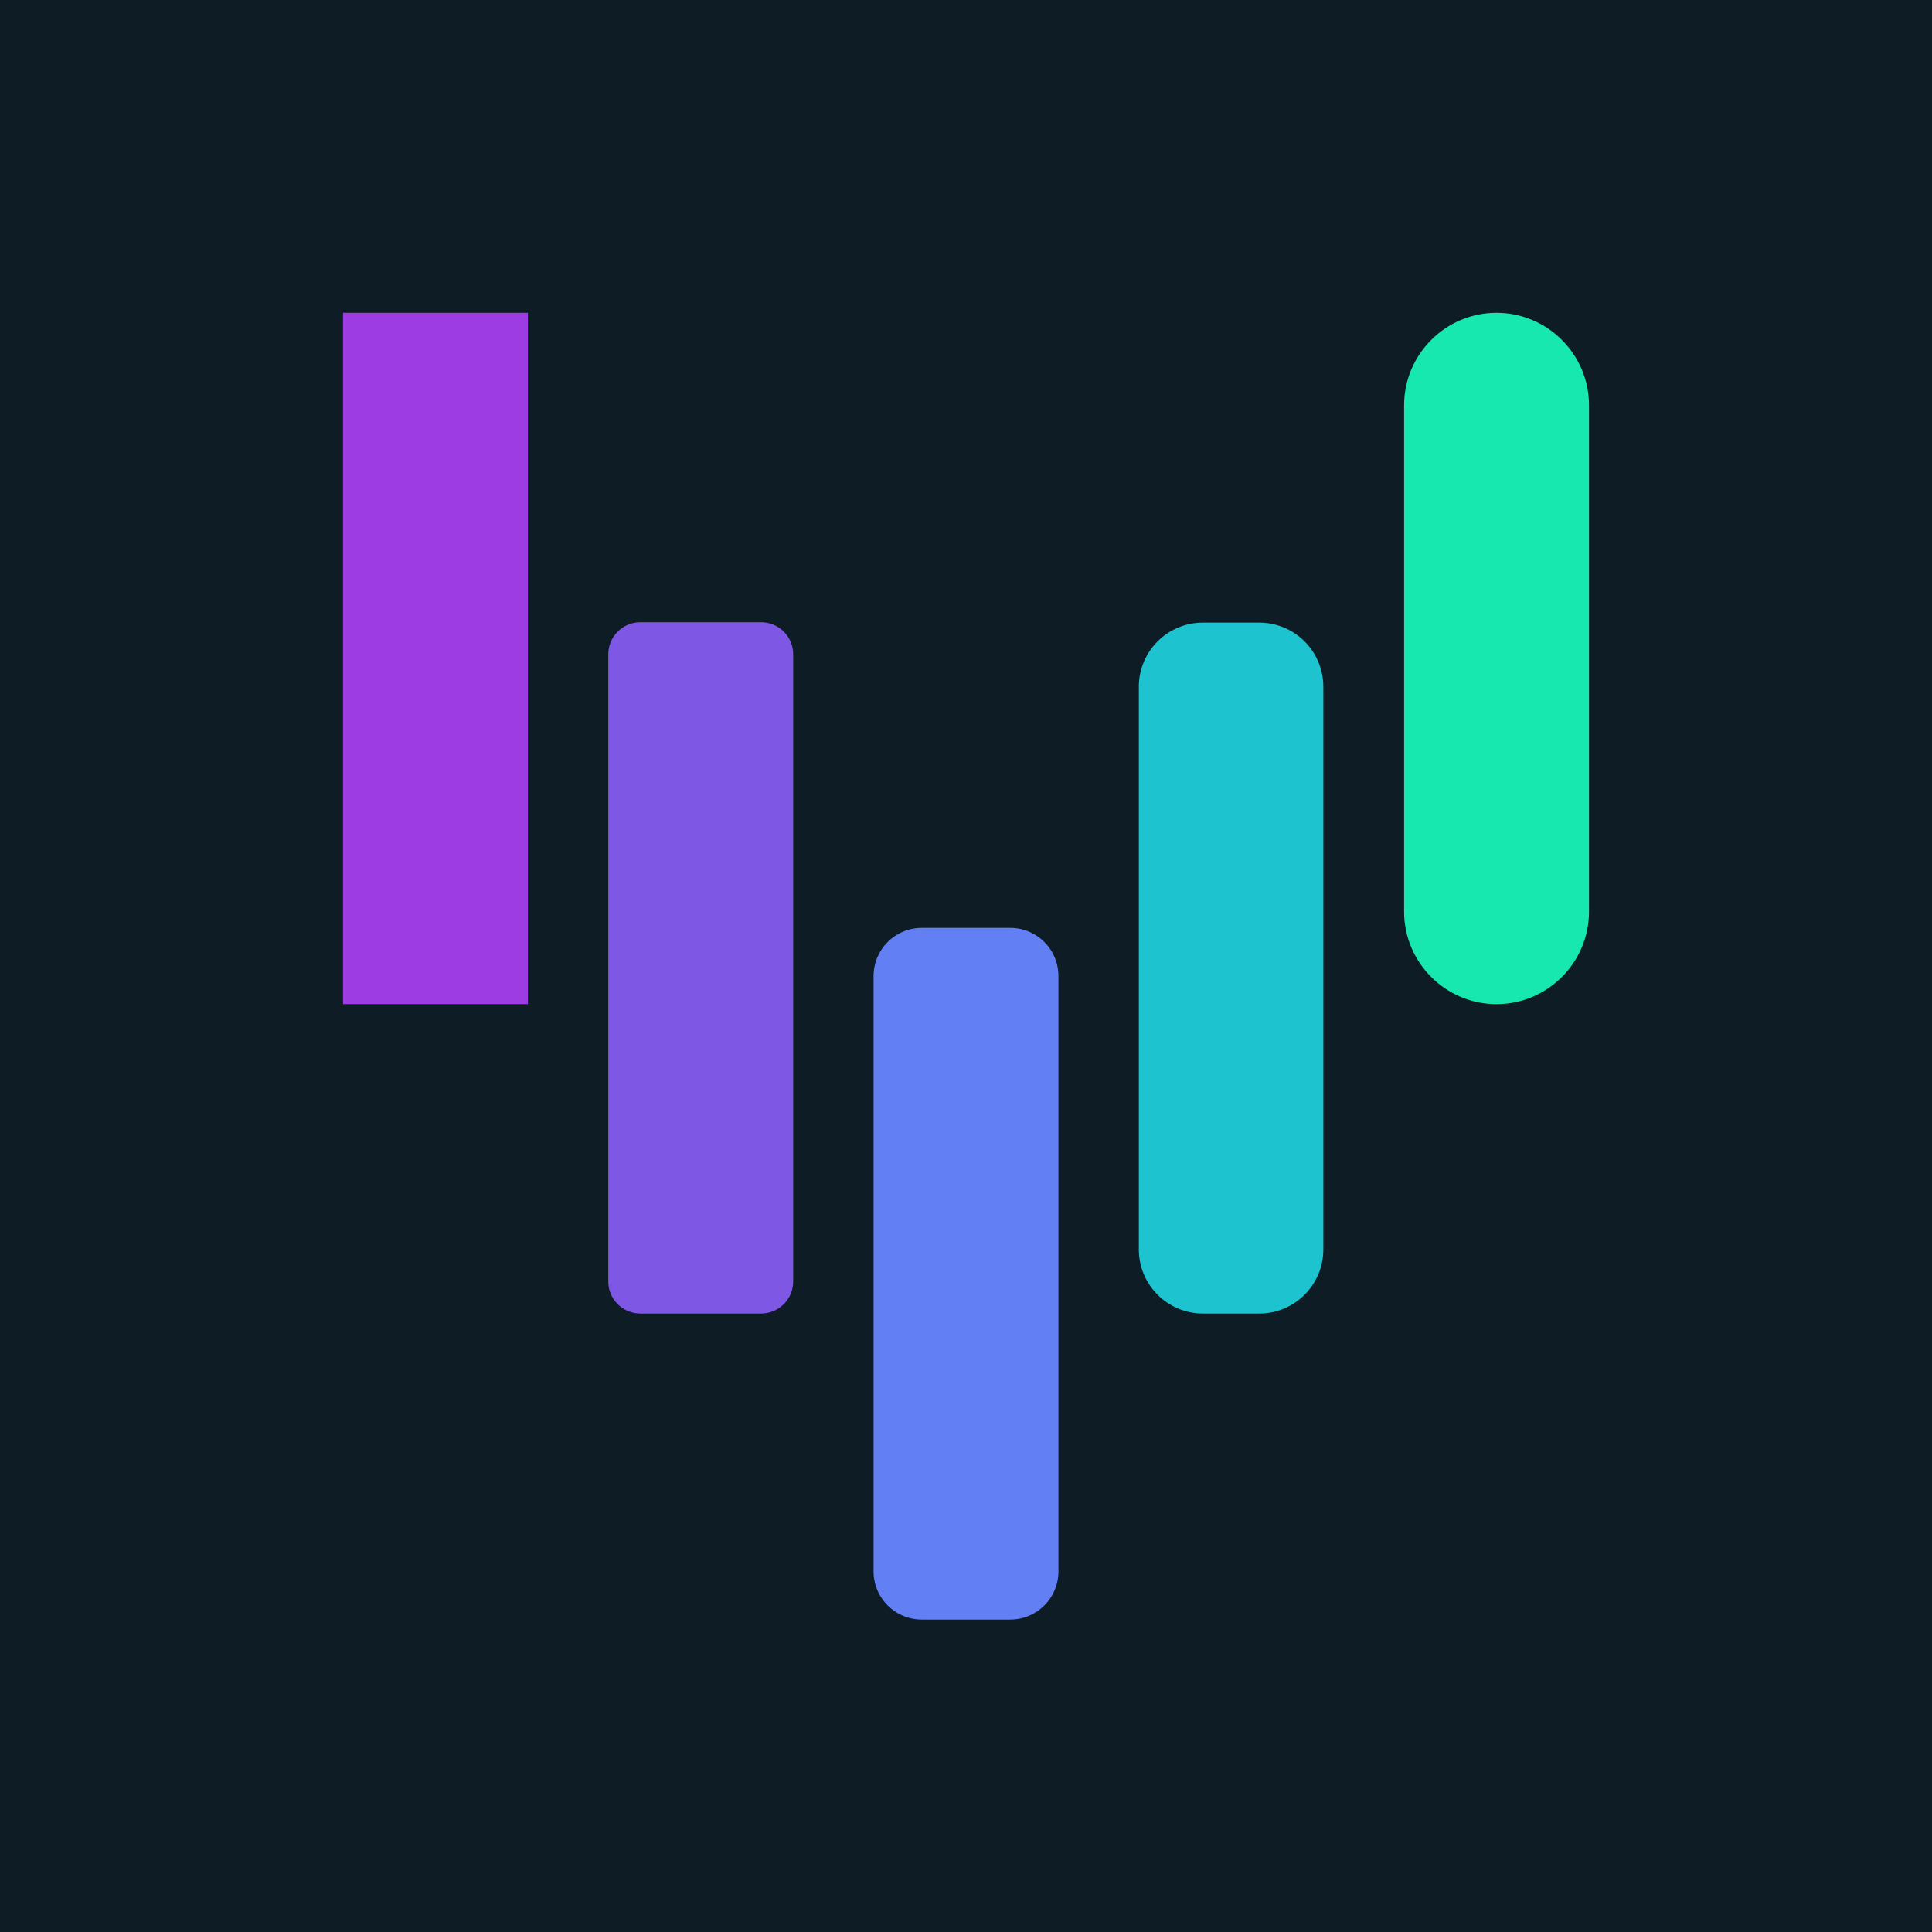
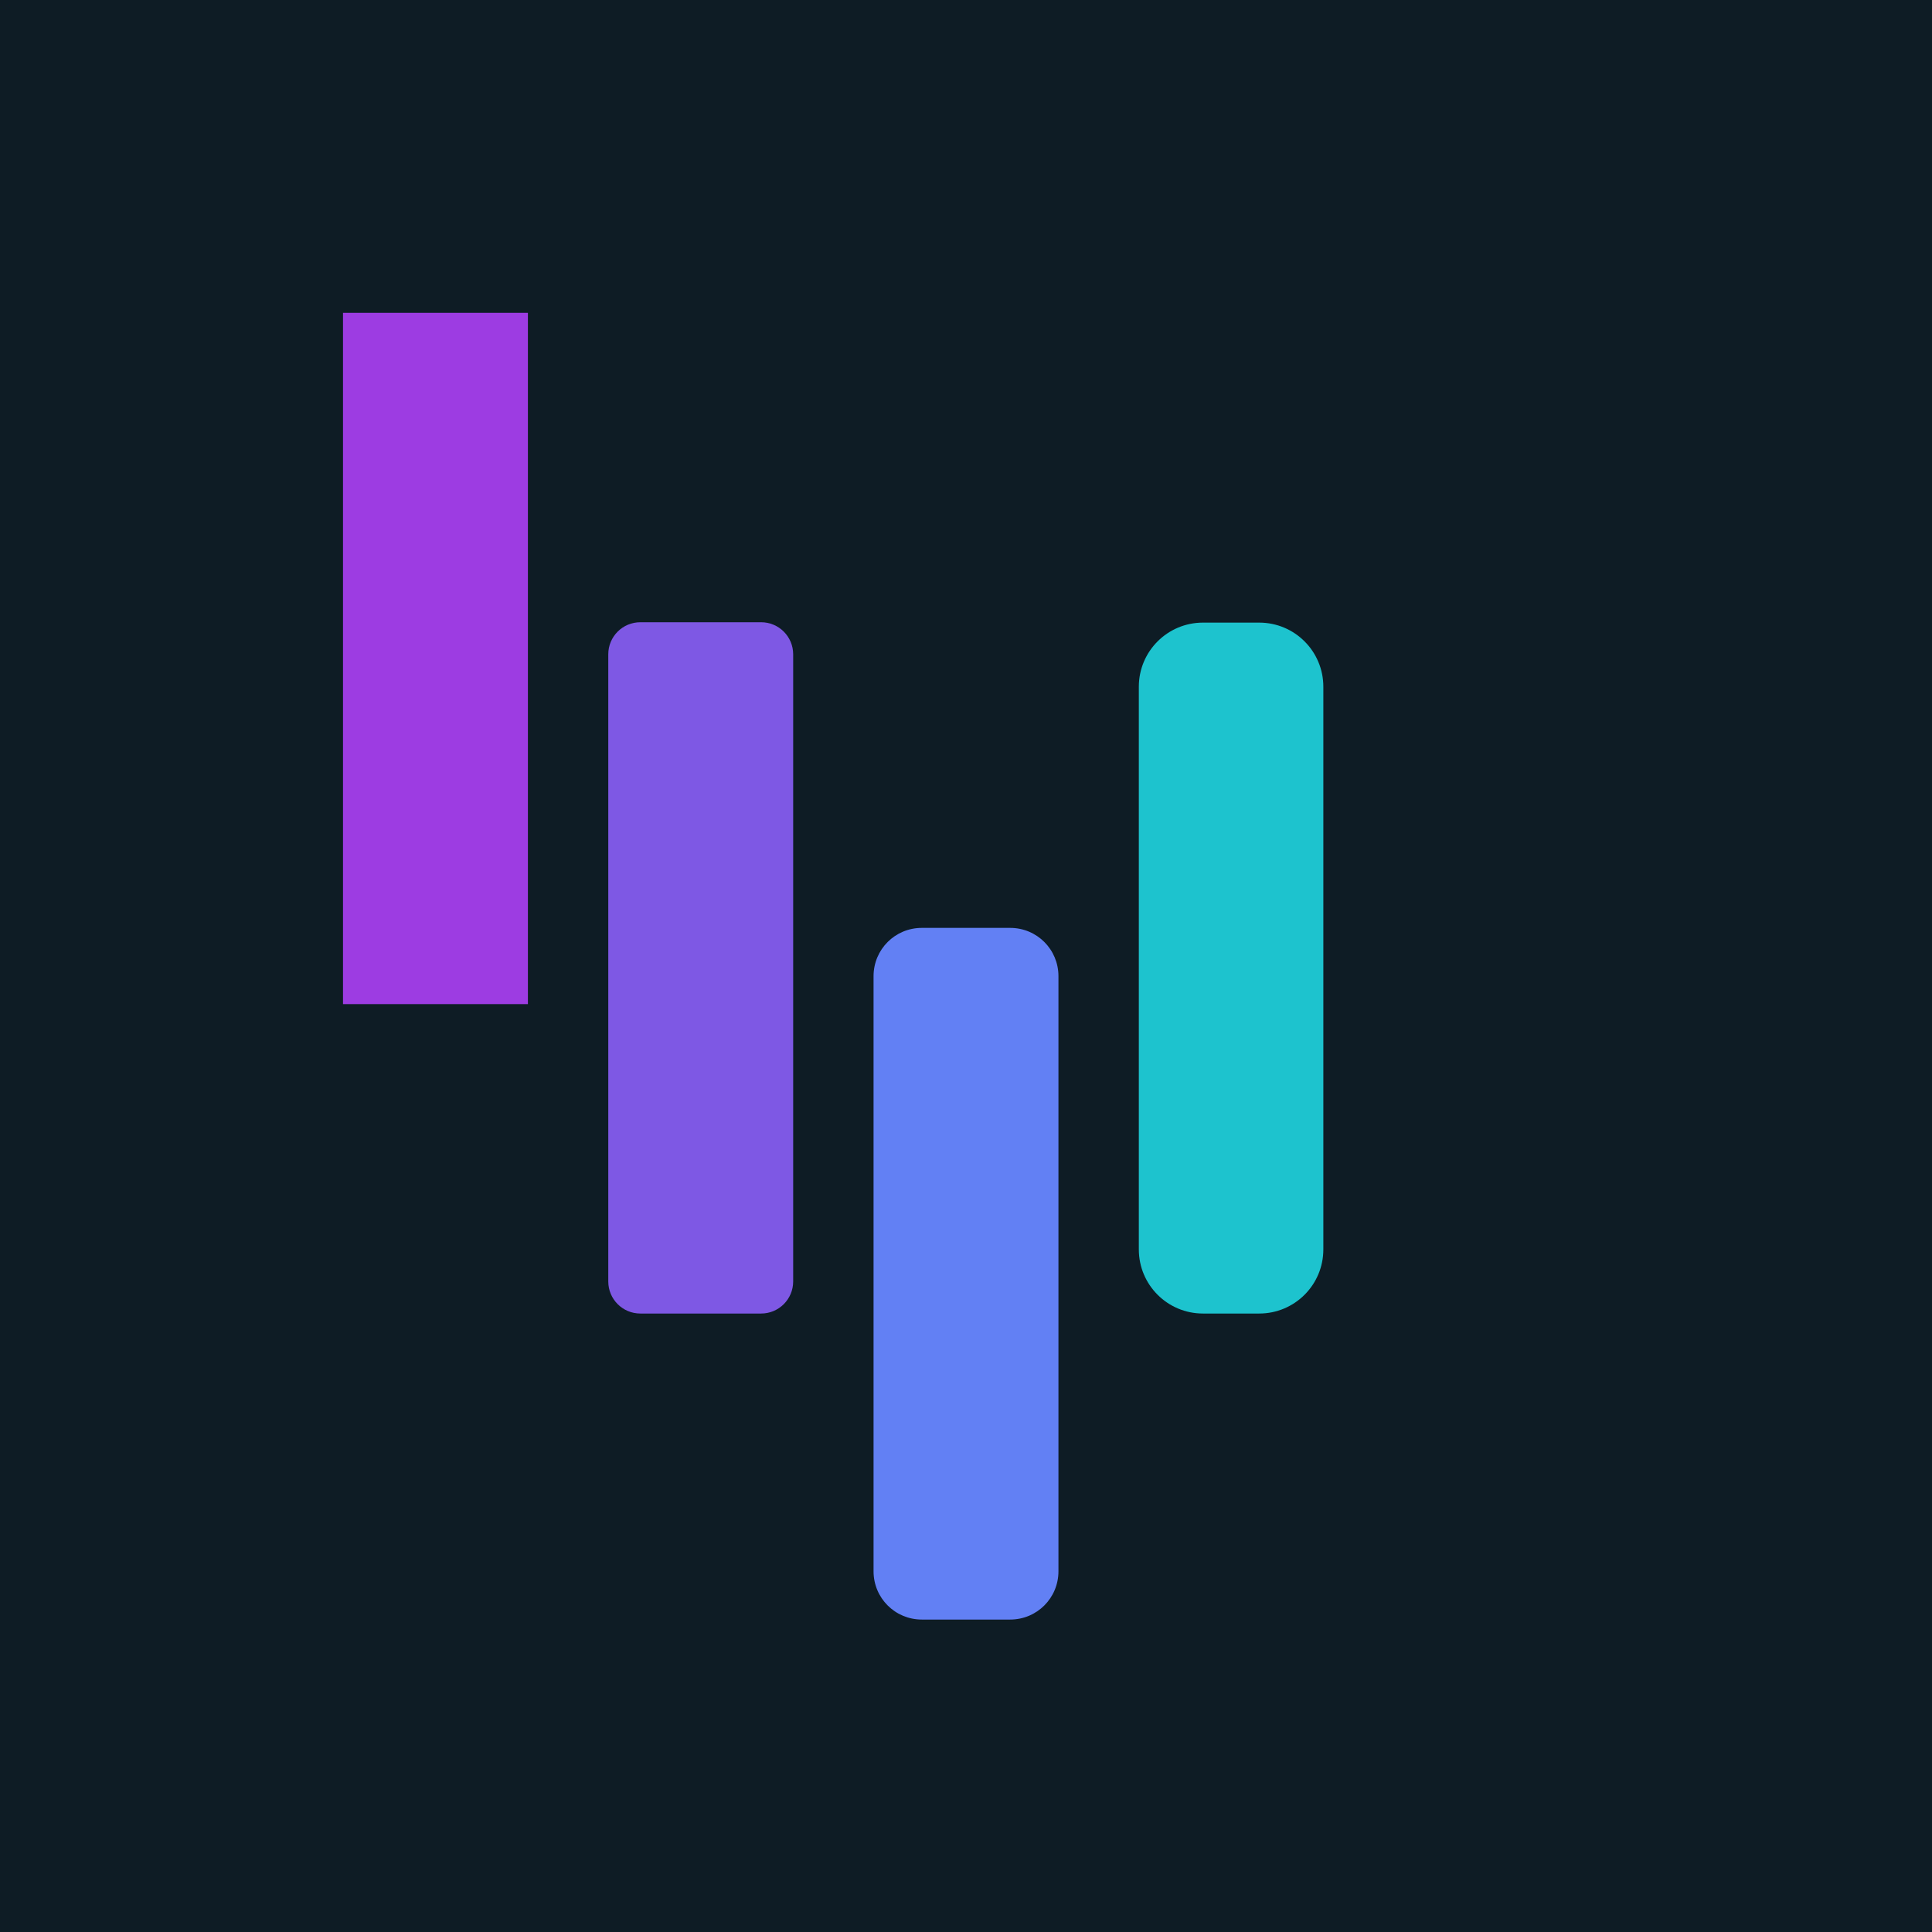
<svg xmlns="http://www.w3.org/2000/svg" viewBox="0 0 512 512">
  <defs>
    <style> .cls-1 { fill: #0e1c25; } .cls-2 { fill: #1dc3ce; } .cls-3 { fill: #17e8b0; } .cls-4 { fill: #6280f4; } .cls-5 { fill: #7e58e4; } .cls-6 { fill: #9d3ce2; } </style>
  </defs>
  <g>
    <g id="Layer_1">
      <rect class="cls-1" width="512" height="512" />
      <g>
-         <path class="cls-6" d="M90.9,82.9h49v183.2h-49V82.9Z" />
+         <path class="cls-6" d="M90.9,82.9h49v183.2h-49V82.9" />
        <path class="cls-5" d="M161.2,173.4c0-4.7,3.8-8.5,8.5-8.5h32c4.7,0,8.5,3.8,8.5,8.5v166.2c0,4.7-3.8,8.5-8.5,8.5h-32c-4.7,0-8.5-3.8-8.5-8.5v-166.2Z" />
        <path class="cls-4" d="M231.5,258.7c0-7.1,5.7-12.8,12.8-12.8h23.4c7.1,0,12.8,5.7,12.8,12.8v157.7c0,7.1-5.7,12.8-12.8,12.8h-23.4c-7.1,0-12.8-5.7-12.8-12.8v-157.7Z" />
        <path class="cls-2" d="M301.8,182c0-9.4,7.6-17,17-17h14.9c9.4,0,17,7.6,17,17v149.1c0,9.4-7.6,17-17,17h-14.9c-9.4,0-17-7.6-17-17v-149.1Z" />
-         <path class="cls-3" d="M372.1,107.4c0-13.5,11-24.5,24.5-24.5s24.5,11,24.5,24.5v134.2c0,13.5-11,24.5-24.5,24.5s-24.5-11-24.5-24.5V107.4Z" />
      </g>
    </g>
  </g>
</svg>